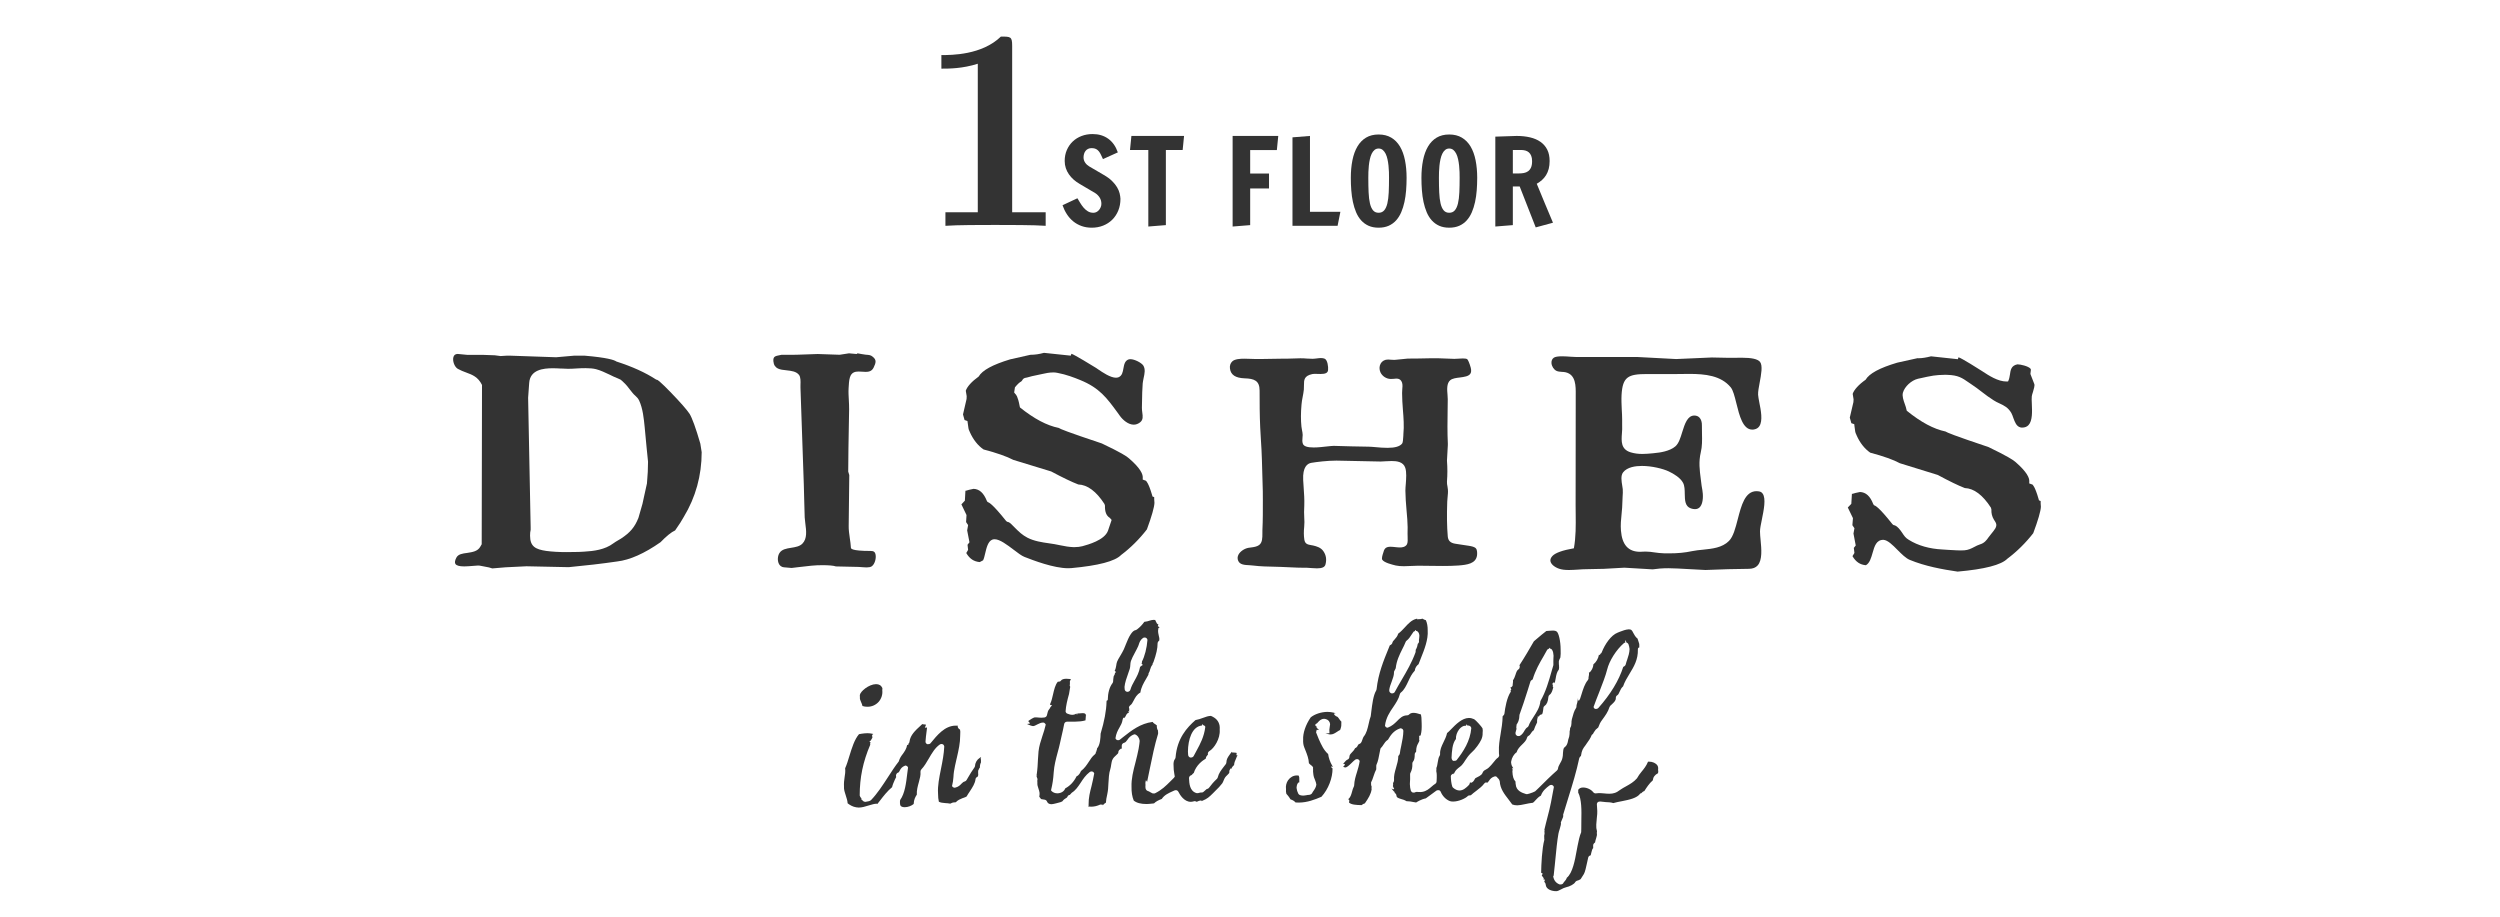
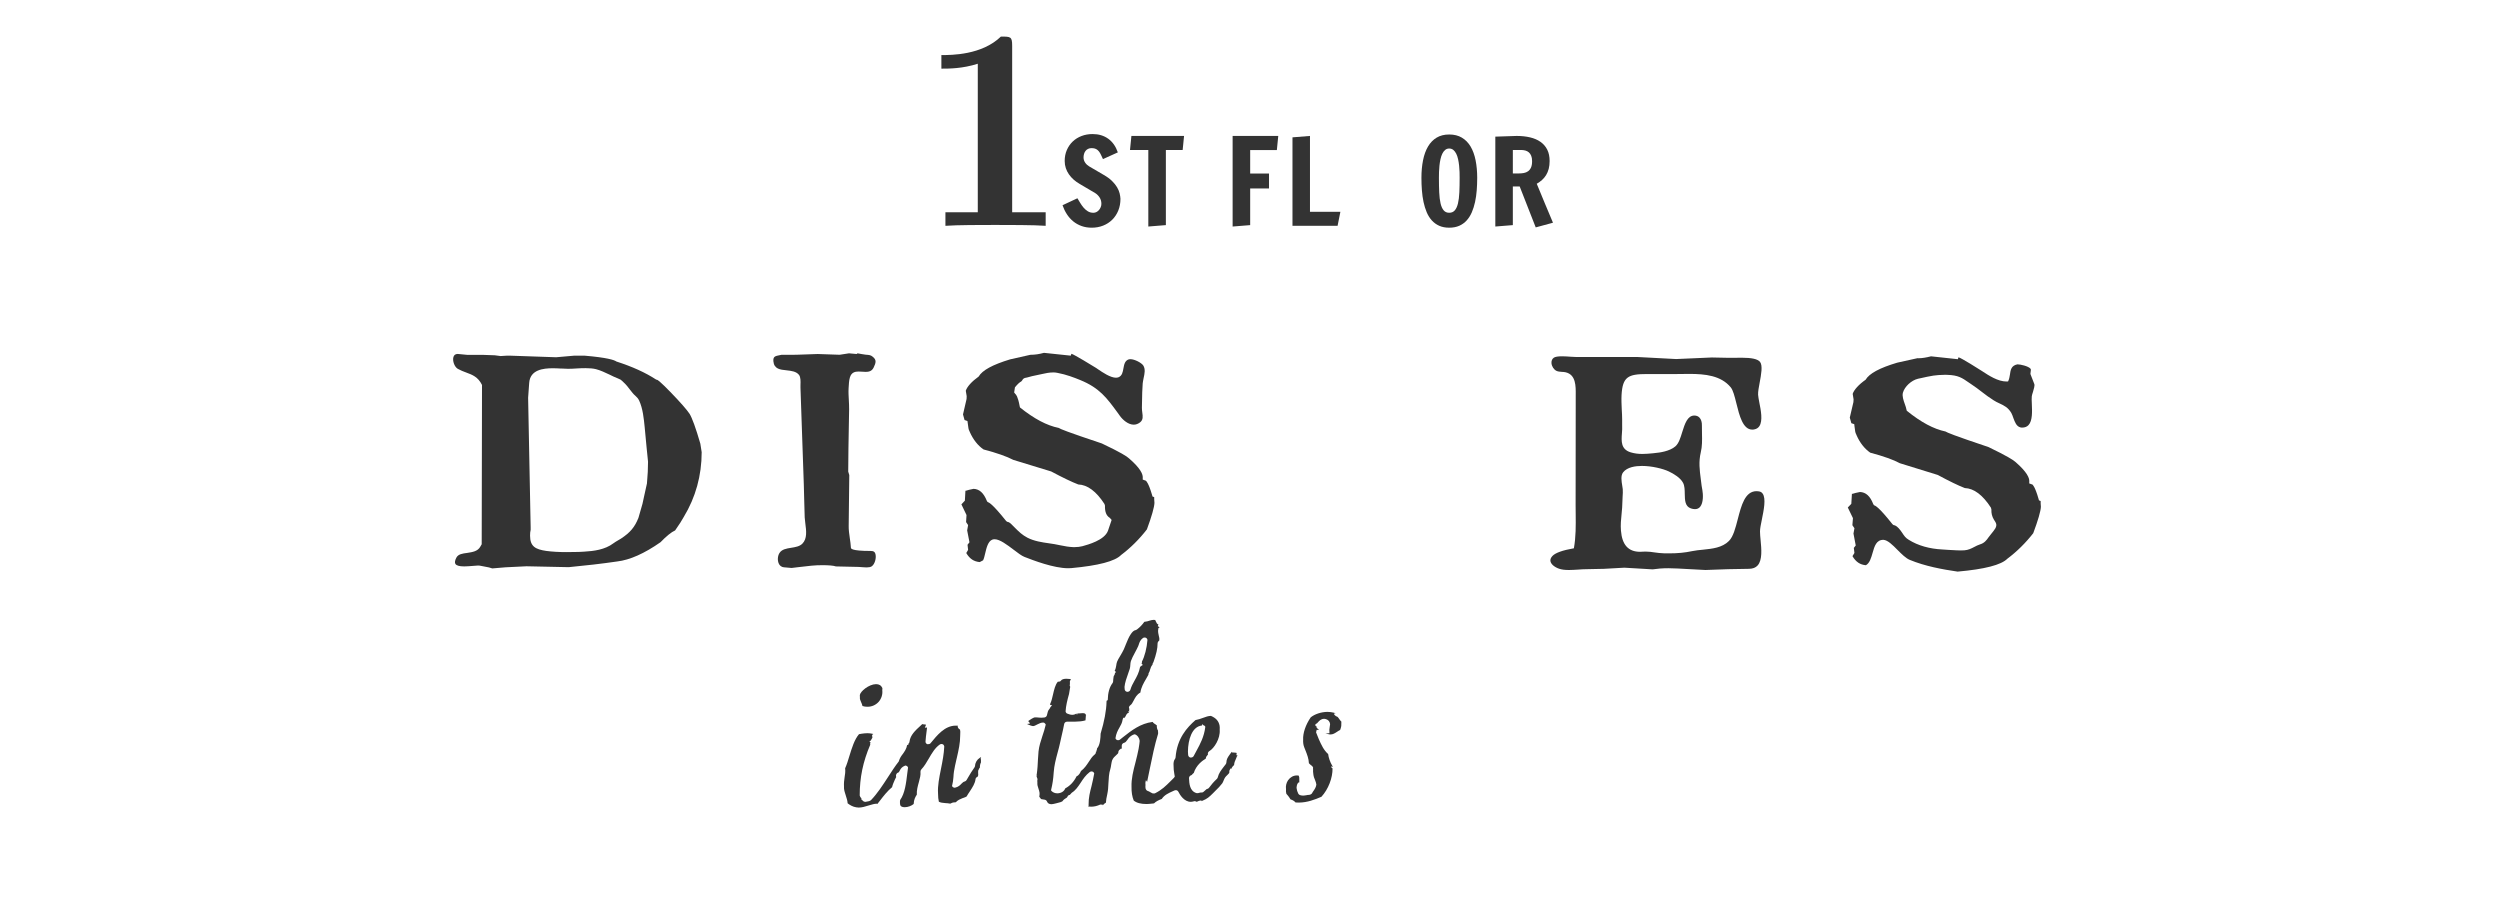
<svg xmlns="http://www.w3.org/2000/svg" version="1.0" x="0px" y="0px" width="300px" height="110px" viewBox="0 0 300 110" overflow="visible" enable-background="new 0 0 300 110" xml:space="preserve">
  <defs>
</defs>
  <path fill-rule="evenodd" clip-rule="evenodd" fill="#333333" d="M130.977,96.802c-0.094,0-0.189,0-0.289-0.013l-0.128-0.014  l0.071-0.061v-0.158c-0.015-0.814,0.173-1.54,0.356-2.24c0.129-0.544,0.237-1.01,0.321-1.512c-0.04-0.1-0.091-0.152-0.145-0.186  c-0.059-0.027-0.115-0.047-0.176-0.047c-0.08,0-0.148,0.025-0.216,0.07c-0.486,0.367-0.81,0.855-1.091,1.291  c-0.329,0.494-0.618,0.918-1.064,1.194l-0.105,0.114l-0.132,0.145c-0.113,0.001-0.222,0.086-0.27,0.193  c-0.051,0.123-0.067,0.131-0.24,0.232c-0.238,0.141-0.335,0.28-0.396,0.359c-0.08,0.059-0.25,0.109-0.716,0.225l-0.321,0.076  c-0.09,0.02-0.171,0.037-0.248,0.037c-0.282,0-0.463-0.108-0.544-0.316c-0.044-0.117-0.146-0.197-0.267-0.225l-0.446-0.076  c-0.152-0.198-0.208-0.254-0.217-0.283l0.033-0.246c0-0.1,0-0.172,0.002-0.217c-0.032-0.203-0.074-0.337-0.125-0.483  c-0.096-0.276-0.162-0.493-0.138-0.75c-0.02-0.141-0.015-0.272,0.015-0.427c-0.051-0.176-0.096-0.256-0.125-0.32l0.095-0.064  l-0.118-0.064l0.052-0.078c0.098-0.677,0.125-1.268,0.152-1.844c0.027-0.428,0.041-0.686,0.066-0.939  c0.066-0.629,0.265-1.241,0.458-1.828c0.157-0.451,0.305-0.928,0.41-1.4c-0.105-0.184-0.202-0.24-0.324-0.24  c-0.237,0.003-0.446,0.107-0.643,0.204c-0.267,0.139-0.417,0.218-0.542,0.222c-0.123,0-0.415-0.096-0.555-0.168l-0.181-0.08  l0.167-0.039l0.147,0.039l-0.03-0.205l-0.136-0.119l0.031-0.066c0.142-0.104,0.588-0.395,0.752-0.411  c0.145,0,0.24,0.006,0.324,0.011l0.204,0.02c0.115,0.004,0.201,0.012,0.277,0.012c0.152-0.008,0.27-0.012,0.375-0.031  c0.146-0.04,0.255-0.143,0.279-0.283c0.062-0.281,0.123-0.575,0.297-0.743c0.042-0.05,0.076-0.091,0.096-0.172l0.221-0.274  l-0.187-0.023l-0.063-0.057l0.039-0.119c0.143-0.279,0.236-0.709,0.322-1.08c0.14-0.607,0.272-1.179,0.577-1.535l0.006,0.001  l0.128-0.015c0.12,0,0.191-0.041,0.247-0.125c0.096-0.138,0.324-0.219,0.64-0.219c0.157,0,0.29,0.01,0.413,0.029l0.137,0.014  l-0.123,0.258l0.005,0.33c-0.007,0.027-0.027,0.149-0.027,0.188l0.062,0.149l-0.142,0.861c-0.211,0.76-0.371,1.397-0.413,2.088  c0.025,0.137,0.101,0.23,0.202,0.264c0.154,0.064,0.379,0.148,0.613,0.148c0.203-0.01,0.366-0.064,0.486-0.166l0.017,0.078  l0.066,0.062l0.063-0.168c0.027,0.021,0.071,0.028,0.116,0.028c0.043,0,0.073-0.004,0.115-0.008  c0.157-0.016,0.257-0.027,0.356-0.027c0.24,0,0.309,0.053,0.343,0.105l0.137,0.209l-0.073-0.094l-0.051,0.646  c-0.407,0.115-0.755,0.146-1.219,0.154l-1.007,0.006c-0.162,0-0.309,0.12-0.335,0.293c-0.088,0.486-0.199,0.957-0.307,1.42  l-0.201,0.901c-0.074,0.358-0.174,0.712-0.27,1.069c-0.22,0.82-0.424,1.598-0.476,2.402c-0.052,0.795-0.135,1.369-0.314,2.11  l-0.01,0.035l0.083,0.106c0.172,0.167,0.419,0.26,0.685,0.26c0.456-0.012,0.812-0.239,0.943-0.596  c0.584-0.312,1.038-0.797,1.357-1.449c0.296-0.114,0.436-0.428,0.526-0.631c0.429-0.324,0.7-0.742,0.94-1.105  c0.203-0.324,0.421-0.652,0.71-0.879c0.113-0.086,0.157-0.209,0.143-0.345l0.081-0.026v-0.158c0.037-0.014,0.061-0.097,0.056-0.197  c0.389-0.436,0.415-1.307,0.43-1.777c0.449-1.494,0.682-2.74,0.709-3.807l0.009-0.137l0.138-0.08  c0.02-0.889,0.203-1.549,0.563-2.025c0.036-0.053,0.066-0.113,0.077-0.175l0.022-0.3c0.029-0.309,0.044-0.418,0.145-0.513  c0.04-0.142,0.057-0.216,0.074-0.269l0.125-0.082L133.76,80.5c0.119-0.232,0.152-0.429,0.186-0.627  c0.019-0.17,0.051-0.33,0.103-0.467c0.072-0.193,0.208-0.419,0.36-0.67c0.191-0.323,0.329-0.56,0.439-0.793  c0.062-0.141,0.12-0.28,0.177-0.426l0.056-0.144c0.204-0.494,0.373-0.919,0.591-1.241c0.187-0.281,0.361-0.48,0.618-0.523  c0.044-0.015,0.098-0.038,0.14-0.068c0.35-0.266,0.645-0.572,0.887-0.92c0.272-0.027,0.463-0.086,0.621-0.139  c0.204-0.057,0.335-0.096,0.483-0.098c0.081,0,0.137,0.002,0.198,0.012c0.074,0.172,0.125,0.275,0.202,0.406  c0.041,0.062,0.112,0.115,0.188,0.13l-0.076,0.2l0.221,0.153l-0.145,0.09c-0.015,0.077-0.03,0.15-0.037,0.271  c-0.012,0.22,0.037,0.438,0.083,0.642c0.039,0.133,0.062,0.234,0.064,0.294c-0.01,0.155-0.005,0.225,0,0.265  c-0.15,0.139-0.21,0.242-0.21,0.365c0.005,0.582-0.157,1.314-0.496,2.246l-0.095,0.17l-0.02,0.139  c-0.152,0.162-0.226,0.387-0.285,0.58c-0.046,0.191-0.085,0.291-0.127,0.342c-0.056,0.076-0.085,0.179-0.076,0.278  c-0.096,0.18-0.191,0.337-0.284,0.505c-0.292,0.498-0.59,1.01-0.682,1.635c-0.426,0.225-0.629,0.623-0.794,0.94  c-0.135,0.257-0.25,0.485-0.412,0.583c-0.084,0.057-0.143,0.139-0.167,0.254c0.011,0.092,0.024,0.146,0.053,0.191  c-0.044,0.152-0.039,0.218,0,0.291h-0.09l-0.072,0.043l0.133,0.111c-0.218,0.025-0.314,0.193-0.399,0.374  c-0.071,0.153-0.103,0.183-0.113,0.188l-0.094,0.101l-0.001-0.095l-0.124,0.108c-0.017,0.035-0.037,0.098-0.051,0.172  c-0.062,0.399-0.218,0.654-0.375,0.932c-0.208,0.359-0.406,0.736-0.483,1.289c0.042,0.127,0.108,0.169,0.155,0.197  c0.058,0.031,0.115,0.04,0.171,0.04c0.076,0,0.147-0.028,0.21-0.068l0.381-0.305c1.027-0.808,2.071-1.63,3.541-1.822  c0.102,0.149,0.222,0.223,0.35,0.298c0.063,0.041,0.112,0.076,0.157,0.12c-0.008,0.155-0.008,0.417,0.149,0.632l-0.022,0.03  l0.024,0.11v0.23c-0.409,1.328-0.723,2.862-0.998,4.217l-0.324,1.572l-0.069-0.145l-0.078-0.055l-0.027,0.13  c-0.029,0.155-0.042,0.234-0.023,0.317c0.016,0.088,0.005,0.159-0.004,0.254c-0.002,0.223,0.015,0.311,0.069,0.398  c0.044,0.09,0.127,0.152,0.226,0.185c0.093,0.017,0.176,0.069,0.269,0.128c0.161,0.087,0.219,0.117,0.275,0.148  c0.096,0.018,0.147,0.02,0.184,0.02l0.123-0.02c0.804-0.396,1.309-0.895,1.841-1.426l0.446-0.443  c0.037-0.037,0.061-0.082,0.093-0.143l-0.061-0.356c-0.051-0.327-0.093-0.612-0.082-0.884c-0.034-0.418,0.015-0.672,0.17-0.879  c0.041-0.061,0.068-0.121,0.068-0.191c0.181-2.272,1.373-3.582,2.388-4.467c0.319-0.057,0.605-0.156,0.897-0.264  c0.335-0.125,0.649-0.24,0.958-0.24c0.588,0.249,0.917,0.598,1.032,1.14c0.03,0.155,0.034,0.32,0.021,0.522  c0.084,1.082-0.681,2.238-1.242,2.562c-0.145,0.086-0.213,0.252-0.167,0.414c-0.11,0.139-0.248,0.248-0.262,0.487  c-0.415,0.253-1.14,0.763-1.449,1.741h-0.022l-0.083,0.072c-0.123,0.154-0.159,0.188-0.206,0.188  c-0.14,0.037-0.244,0.176-0.253,0.338c0.027,0.632,0.068,1.568,0.91,1.804c0.027,0,0.051,0.005,0.076,0.005  c0.13,0,0.169-0.018,0.194-0.031l0.177-0.042c0.012,0,0.021,0,0.035,0c0.215,0,0.264-0.024,0.309-0.056  c0.073-0.059,0.149-0.128,0.23-0.196c0.113-0.11,0.173-0.175,0.287-0.195c0.079-0.024,0.145-0.071,0.188-0.135  c0.263-0.363,0.571-0.718,0.942-1.065c0.056-0.056,0.086-0.116,0.103-0.179c0.118-0.495,0.4-0.854,0.699-1.246l0.257-0.333  c0.049-0.068,0.076-0.138,0.076-0.208c0.01-0.399,0.182-0.636,0.382-0.919l0.26-0.363l0.026,0.082l0.226,0.01  c0.127,0,0.211,0.01,0.292,0.027l0.054,0.076c-0.005,0.062-0.022,0.133-0.039,0.197l0.179,0.111l-0.104,0.023  c-0.031,0.084-0.065,0.18-0.112,0.286c-0.131,0.282-0.219,0.491-0.238,0.778c-0.168,0.145-0.233,0.254-0.289,0.355l-0.062,0.131  l-0.039-0.102c-0.169,0.221-0.196,0.332-0.179,0.428c0.024,0.131-0.053,0.213-0.24,0.391c-0.096,0.088-0.194,0.182-0.258,0.274  c-0.077,0.103-0.123,0.224-0.172,0.338c-0.069,0.168-0.113,0.282-0.179,0.38c-0.243,0.324-0.52,0.605-0.819,0.893l-0.286,0.289  c-0.457,0.455-0.681,0.669-1.288,0.916l-0.125,0.045l0.037-0.088c-0.165,0.008-0.25,0.036-0.331,0.055  c-0.085,0.039-0.169,0.066-0.245,0.108c-0.157-0.069-0.213-0.079-0.262-0.079c-0.228,0.062-0.356,0.083-0.463,0.083  c-0.792,0-1.299-0.837-1.481-1.198c-0.062-0.127-0.177-0.202-0.309-0.202l-0.15,0.028l-0.247,0.112  c-0.438,0.196-0.988,0.439-1.29,0.913c-0.437,0.162-0.721,0.325-0.929,0.533l-0.197,0.023c-0.269,0.027-0.49,0.054-0.693,0.055  c-0.707,0-1.204-0.137-1.543-0.412c-0.193-0.467-0.284-1.021-0.269-1.666c-0.032-0.936,0.199-1.873,0.476-2.922  c0.149-0.594,0.281-1.115,0.377-1.637c0.081-0.461,0.113-0.752,0.127-0.934c-0.066-0.451-0.294-0.656-0.476-0.751  c-0.046-0.022-0.098-0.043-0.162-0.043c-0.48,0.161-0.669,0.425-0.821,0.642c-0.157,0.223-0.246,0.334-0.419,0.379  c-0.169,0.041-0.285,0.2-0.275,0.367l0.005,0.377l-0.078-0.072c-0.069,0.058-0.11,0.109-0.172,0.146  c-0.1,0.077-0.164,0.196-0.164,0.315c0.006,0.109-0.074,0.195-0.257,0.35c-0.152,0.133-0.375,0.324-0.488,0.619  c-0.037,0.108-0.069,0.258-0.11,0.504c-0.029,0.213-0.061,0.412-0.118,0.588c-0.151,0.439-0.186,1.107-0.218,1.689  c0,0-0.03,0.529-0.04,0.672c-0.02,0.228-0.065,0.442-0.105,0.655c-0.078,0.36-0.142,0.646-0.154,0.968  c-0.127,0.079-0.213,0.138-0.289,0.227l-0.091,0.098l-0.015-0.09l-0.284-0.004C131.646,96.719,131.332,96.795,130.977,96.802z   M144.229,87.063c-1.201,0.123-1.665,1.708-1.677,3.125c0,0.163,0.009,0.287,0.026,0.405c0.01,0.158,0.133,0.292,0.285,0.316  c0.194,0,0.316-0.067,0.38-0.189c0.096-0.172,0.357-0.666,0.357-0.666c0.417-0.768,0.893-1.643,1.035-2.814l0.004-0.027  l-0.071-0.104c-0.081-0.072-0.168-0.104-0.26-0.104l0.059-0.076l-0.12-0.005L144.229,87.063z M137.352,76.502  c-0.077,0-0.145,0.021-0.206,0.064c-0.316,0.227-0.419,0.54-0.488,0.766l-0.076,0.21c-0.11,0.247-0.257,0.521-0.395,0.781  c-0.208,0.39-0.378,0.71-0.476,0.998c-0.051,0.146-0.064,0.308-0.073,0.47c-0.009,0.165-0.027,0.342-0.064,0.461  c-0.032,0.109-0.074,0.23-0.12,0.348c-0.274,0.771-0.463,1.315-0.513,1.827c0.002,0.167,0.005,0.243,0.022,0.312  c0.029,0.165,0.166,0.277,0.331,0.282c0.171-0.005,0.311-0.113,0.353-0.258c0.115-0.398,0.3-0.734,0.483-1.061  c0.294-0.521,0.562-1.014,0.679-1.67l0.146-0.123l0.186-0.116l-0.153-0.158c0.075-0.166,0.053-0.214,0.042-0.244  c0.326-0.599,0.595-1.644,0.664-2.61c-0.044-0.156-0.115-0.215-0.174-0.243c-0.049-0.022-0.104-0.036-0.162-0.036H137.352  L137.352,76.502z" />
  <path fill-rule="evenodd" clip-rule="evenodd" fill="#333333" d="M155.865,96.309c-0.13,0-0.268-0.004-0.399-0.012  c-0.138-0.166-0.331-0.285-0.605-0.375c-0.108-0.201-0.247-0.365-0.37-0.519l-0.127-0.14c-0.043-0.166-0.066-0.348-0.043-0.561  c-0.053-0.402,0.043-0.77,0.251-1.076c0.25-0.355,0.637-0.572,1.032-0.572c0.078,0,0.159,0,0.242,0.02  c0.071,0.156,0.071,0.252,0.071,0.389v0.426c-0.008,0-0.02,0-0.03,0c-0.092,0-0.158,0.074-0.213,0.209  c-0.051,0.127-0.078,0.268-0.088,0.443c0.029,0.261,0.102,0.498,0.206,0.69c0.034,0.073,0.104,0.132,0.182,0.172  c0.117,0.04,0.247,0.069,0.405,0.069c0.117,0,0.239-0.029,0.367-0.043c0.115-0.026,0.21-0.043,0.315-0.043  c0.126,0,0.337-0.082,0.397-0.215c0.043-0.091,0.101-0.186,0.172-0.277c0.135-0.191,0.289-0.426,0.334-0.738  c-0.021-0.178-0.076-0.355-0.17-0.584c-0.093-0.226-0.164-0.395-0.176-0.543l-0.029-0.23c-0.018-0.156-0.037-0.326-0.018-0.445  c-0.013-0.104-0.013-0.191,0-0.258c-0.051-0.101-0.094-0.154-0.138-0.188c-0.147-0.109-0.272-0.211-0.364-0.32  c-0.021-0.543-0.219-1.051-0.41-1.533l-0.164-0.418c-0.096-0.254-0.133-0.545-0.117-0.865c-0.043-0.787,0.291-1.789,0.908-2.688  c0.465-0.388,1.256-0.647,1.982-0.659c0.281,0,0.531,0.031,0.762,0.091l0.248,0.07l-0.219,0.056  c0.047,0.115,0.096,0.158,0.138,0.199c0.068,0.059,0.144,0.127,0.223,0.145c0.101,0.025,0.161,0.115,0.274,0.273  c0.071,0.112,0.155,0.229,0.27,0.336l-0.012,0.527c-0.033,0.178-0.072,0.324-0.137,0.475c-0.141,0.064-0.283,0.162-0.365,0.217  c-0.266,0.172-0.481,0.317-0.77,0.322l-0.148-0.011l-0.479-0.108l0.484-0.031l-0.005-0.215c-0.026-0.088-0.012-0.266,0.029-0.499  c0.029-0.158,0.047-0.265,0.053-0.372c-0.037-0.308-0.201-0.504-0.48-0.598c-0.09-0.031-0.172-0.043-0.25-0.043  c-0.363,0.004-0.574,0.246-0.715,0.398c-0.1,0.122-0.137,0.158-0.172,0.167c-0.095,0.031-0.152,0.119-0.186,0.183l0.119,0.152  l0.148,0.098l-0.131,0.019l0.34,0.331l-0.286-0.033l-0.071,0.312c0.131,0.355,0.229,0.582,0.324,0.809  c0.316,0.701,0.596,1.329,1.125,1.791c0.045,0.426,0.24,0.977,0.477,1.377l0.123,0.193l-0.152-0.092h-0.02l-0.086,0.075l0.184,0.173  c0.013,1.129-0.498,2.492-1.332,3.4c-0.809,0.35-1.698,0.686-2.677,0.697H155.865z" />
-   <path fill-rule="evenodd" clip-rule="evenodd" fill="#333333" d="M186.742,106.941c-0.447,0-1.213-0.165-1.258-0.792  c-0.016-0.139-0.076-0.247-0.177-0.325l0.095-0.262l-0.193-0.033l-0.002-0.005l0.051-0.111c-0.053-0.124-0.148-0.229-0.246-0.331  l0.111-0.256l-0.184-0.094c0.01-0.945,0.096-2.899,0.382-3.955l-0.014-0.193l0.003-0.14c-0.027-0.075-0.008-0.163,0.02-0.3  c0.012-0.037,0.021-0.127,0.021-0.158l-0.021-0.184c0.031-0.119,0.031-0.184-0.004-0.238l0.182-0.754l0.18-0.702  c0.169-0.644,0.336-1.313,0.429-1.812l0.351-1.869c-0.054-0.119-0.101-0.159-0.143-0.182c-0.044-0.035-0.102-0.057-0.168-0.057  c-0.092,0-0.167,0.029-0.227,0.072c-0.367,0.279-0.816,0.623-1.02,1.213c-0.265,0.135-0.463,0.354-0.635,0.541  c-0.121,0.135-0.209,0.236-0.318,0.316c-0.324,0.033-0.636,0.102-0.938,0.165c-0.385,0.081-0.672,0.14-0.944,0.146  c-0.226,0-0.411-0.031-0.604-0.105c-0.135-0.197-0.287-0.399-0.449-0.602c-0.492-0.635-1.008-1.289-1.051-2.175  c-0.074-0.274-0.199-0.36-0.266-0.411c-0.055-0.119-0.162-0.191-0.303-0.191c-0.42,0.105-0.59,0.344-0.711,0.523  c-0.121,0.16-0.154,0.207-0.183,0.22l-0.138,0.067l0.039-0.113l-0.203,0.078c-0.032,0.027-0.074,0.057-0.108,0.104  c-0.229,0.32-0.565,0.57-0.909,0.838c-0.302,0.226-0.5,0.385-0.689,0.557c-0.228,0.012-0.318,0.043-0.369,0.1  c-0.25,0.262-1.055,0.65-1.736,0.656c-0.182,0-0.299-0.01-0.407-0.053c-0.464-0.174-0.88-0.593-1.093-1.096  c-0.037-0.105-0.123-0.188-0.229-0.216c-0.022,0-0.037,0-0.051,0c-0.146,0-0.203,0.022-0.256,0.059l-0.496,0.366  c-0.281,0.195-0.526,0.373-0.764,0.557c-0.59,0.117-1.104,0.459-1.163,0.497l-0.297-0.05c-0.271-0.057-0.542-0.107-0.864-0.107  c-0.214-0.145-0.496-0.223-0.631-0.256c-0.447-0.141-0.559-0.203-0.573-0.426c-0.011-0.139-0.097-0.26-0.224-0.311l0.02-0.098  l-0.029-0.029c-0.098-0.058-0.133-0.117-0.188-0.188l-0.177-0.214l0.232,0.1l0.096-0.06l-0.034-0.079l-0.142-0.068l0.124,0.035  l-0.107-0.211c0.036-0.086,0.047-0.227,0.022-0.366l0.098-0.201c0.02-0.034,0.02-0.096,0.02-0.155  c-0.032-0.516,0.079-0.938,0.238-1.476c0.137-0.468,0.274-0.937,0.274-1.411c0.135-0.154,0.175-0.232,0.185-0.32  c0.031-0.275,0.095-0.58,0.166-0.898c0.121-0.594,0.252-1.205,0.257-1.8c-0.009-0.116-0.067-0.208-0.147-0.253  c-0.061-0.039-0.134-0.062-0.21-0.062c-0.847,0.272-1.214,0.909-1.487,1.368c-0.269,0.166-0.418,0.395-0.546,0.598  c-0.114,0.168-0.179,0.284-0.265,0.353c-0.061,0.048-0.107,0.124-0.114,0.21l-0.06,0.305c-0.113,0.612-0.215,1.159-0.383,1.501  c-0.029,0.062-0.041,0.13-0.039,0.177c0.01,0.09,0.006,0.13-0.002,0.174c-0.005,0.095-0.008,0.15,0,0.24  c-0.125,0.229-0.214,0.496-0.295,0.732c-0.137,0.408-0.217,0.646-0.328,0.834c-0.006,0.195-0.006,0.36,0.068,0.504  c-0.029,0.215-0.017,0.262,0.003,0.311c-0.089,0.609-0.383,1.069-0.813,1.698c-0.131,0.04-0.273,0.108-0.4,0.216  c-0.662-0.016-1.227-0.047-1.506-0.312l0.043-0.25l-0.133-0.164c0.264-0.18,0.369-0.564,0.451-0.869  c0.068-0.256,0.127-0.454,0.207-0.602c0.028-0.044,0.042-0.098,0.051-0.158c0.023-0.607,0.178-1.096,0.34-1.611  c0.118-0.385,0.255-0.834,0.324-1.322c-0.039-0.107-0.099-0.16-0.15-0.191c-0.043-0.027-0.095-0.039-0.162-0.039  c-0.085,0-0.158,0.018-0.223,0.062c-0.146,0.11-0.302,0.255-0.459,0.417c-0.303,0.291-0.548,0.518-0.738,0.518l-0.119-0.027  l-0.135-0.059l0.172-0.172l0.051-0.076l-0.054-0.068l-0.169-0.033c0.268-0.304,0.355-0.438,0.527-0.508  c0.137-0.053,0.223-0.184,0.223-0.33c0.011-0.214,0.098-0.322,0.293-0.523c0.119-0.121,0.279-0.283,0.387-0.512  c0.219-0.069,0.326-0.304,0.357-0.399l0.094-0.086c0.041-0.013,0.184-0.076,0.24-0.136c0.082-0.102,0.127-0.229,0.172-0.365  c0.078-0.227,0.123-0.342,0.169-0.402c0.341-0.4,0.466-0.957,0.593-1.508c0.091-0.422,0.157-0.691,0.256-0.946l0.07-0.575  c0.111-0.879,0.232-1.93,0.586-2.512l0.044-0.139c0.207-1.908,0.826-3.405,1.478-4.998l0.109-0.275  c0.184-0.086,0.282-0.183,0.312-0.32c0.028-0.139,0.125-0.243,0.259-0.385c0.172-0.191,0.355-0.395,0.436-0.699  c0.304-0.219,0.576-0.52,0.799-0.757c0.398-0.438,0.818-0.891,1.371-1.02l0.121-0.027l-0.038,0.079c0,0,0.339-0.02,0.343-0.02  c0.076,0,0.189-0.015,0.312-0.06c0.13,0.079,0.262,0.151,0.415,0.19c0.144,0.32,0.228,0.736,0.218,1.227  c0.077,1.096-0.413,2.322-0.808,3.305c0,0.01-0.228,0.568-0.289,0.746c-0.193,0.149-0.412,0.383-0.455,0.779  c-0.349,0.357-0.574,0.832-0.766,1.25c-0.264,0.556-0.5,1.062-0.893,1.364c-0.063,0.04-0.105,0.114-0.129,0.198  c-0.15,0.598-0.469,1.059-0.801,1.559c-0.395,0.57-0.877,1.279-0.984,2.232c0.036,0.094,0.078,0.145,0.135,0.185  c0.061,0.036,0.127,0.051,0.191,0.051c0.534-0.212,0.818-0.497,1.09-0.761c0.376-0.386,0.702-0.717,1.241-0.721l0,0  c0.101,0,0.19-0.041,0.253-0.113c0.105-0.117,0.273-0.179,0.492-0.188c0.25,0,0.535,0.066,0.914,0.195l0.058,0.383  c0.019,0.297,0.028,0.515,0.028,0.723c0.014,0.53,0,0.92-0.107,1.332l-0.031,0.135l-0.06-0.089l-0.13,0.204  c0.066,0.088,0.066,0.139,0.008,0.258c0.066,0.164,0.073,0.197-0.081,0.484c-0.091,0.172-0.14,0.268-0.173,0.367  c-0.062,0.182-0.074,0.343-0.082,0.482c-0.003,0.074-0.008,0.175-0.012,0.207c-0.113,0.096-0.166,0.189-0.166,0.316  c0.004,0.398-0.062,0.691-0.188,0.836c-0.069,0.073-0.098,0.16-0.098,0.26c0.021,0.422-0.045,0.768-0.23,1.117  c-0.025,0.053-0.045,0.111-0.039,0.182l0.002,0.241c0.012,0.243-0.002,0.454-0.018,0.653l-0.012,0.258  c0.01,0.344,0.049,0.555,0.115,0.791c0.037,0.105,0.109,0.18,0.215,0.226c0.071,0.01,0.113,0.01,0.152,0.01  c0.066,0,0.107-0.01,0.152-0.037c0.055-0.019,0.103-0.048,0.203-0.048l0.193,0.014c0.082,0.006,0.17,0.006,0.256,0.006  c0.066,0,0.135-0.006,0.201-0.02c0.502-0.082,0.832-0.379,1.127-0.633c0.145-0.124,0.268-0.236,0.412-0.32  c0.117-0.065,0.186-0.195,0.182-0.33c-0.002-0.125,0.004-0.262,0.018-0.4l0.002-0.312c0-0.141-0.016-0.317-0.059-0.506l0.016-0.164  l-0.004-0.209c0.078-0.143,0.12-0.396,0.165-0.684c0.052-0.299,0.101-0.586,0.206-0.736c0.051-0.07,0.078-0.154,0.078-0.24  c-0.032-0.518,0.174-0.939,0.393-1.395c0.174-0.357,0.353-0.715,0.443-1.128c0.146-0.112,0.316-0.286,0.456-0.432  c0.61-0.625,1.339-1.366,2.155-1.382c0.219,0,0.416,0.05,0.64,0.15c0.179,0.094,0.91,0.9,1.003,1.093  c0.034,0.175,0.045,0.354,0.013,0.546c0.032,0.605-0.269,1.069-0.63,1.576c-0.274,0.381-0.457,0.556-0.635,0.722l-0.213,0.208  c-0.259,0.27-0.416,0.509-0.568,0.736c-0.164,0.261-0.289,0.451-0.431,0.607c-0.081,0.094-0.165,0.16-0.245,0.22  c-0.281,0.216-0.508,0.388-0.652,0.692l-0.117,0.254l0.039-0.146c-0.243,0.072-0.349,0.197-0.365,0.318  c0.007,0.469,0.066,0.902,0.168,1.227c0.015,0.062,0.053,0.121,0.102,0.164c0.262,0.227,0.518,0.337,0.781,0.337  c0.438-0.007,0.753-0.308,1.006-0.542c0.12-0.092,0.191-0.199,0.219-0.332l0.028-0.129c0.077,0.082,0.077,0.082,0.089,0.082  c0.081,0,0.186-0.049,0.281-0.147c0.086-0.083,0.137-0.177,0.175-0.253l0.091-0.15c0.031-0.018,0.115-0.061,0.201-0.107  c0.216-0.106,0.389-0.195,0.531-0.328c0.104-0.105,0.148-0.225,0.182-0.312c0.1-0.166,0.213-0.215,0.312-0.27  c0.171-0.094,0.286-0.158,0.388-0.26c0.215-0.199,0.393-0.412,0.564-0.625c0.189-0.242,0.36-0.448,0.533-0.562  c0.102-0.074,0.133-0.18,0.152-0.252c-0.029-0.186-0.029-0.363-0.029-0.539c-0.027-0.637,0.068-1.254,0.201-2.055  c0.113-0.666,0.23-1.383,0.244-2.123c0.123-0.109,0.197-0.203,0.215-0.322c0.078-0.676,0.289-1.924,0.754-2.614l0.016-0.026  l-0.037-0.139l0.078-0.095l0.016-0.032l-0.062-0.121l-0.057-0.137l0.084,0.021l0.12-0.104c0.071-0.071,0.099-0.173,0.083-0.272  l0.016-0.132c0.018-0.116,0.035-0.226,0.014-0.349c0.141-0.189,0.225-0.43,0.297-0.642c0.084-0.272,0.172-0.551,0.347-0.655  c0.056-0.034,0.101-0.086,0.134-0.152L182.375,80c-0.01-0.057-0.015-0.113-0.042-0.17c0.638-0.98,1.204-1.955,1.733-2.874  l0.346-0.294c0.375-0.32,0.752-0.638,1.145-0.941l0.347-0.027c0.142-0.008,0.279-0.02,0.404-0.026c0.263,0,0.402,0.038,0.515,0.136  c0.211,0.17,0.451,1.096,0.453,2.154c0.018,0.334,0.006,0.658-0.029,0.936l-0.065,0.137c-0.052,0.105-0.108,0.219-0.122,0.338  l0.006,0.348c0.025,0.188,0.027,0.229,0.018,0.262l0.008,0.152l-0.031,0.211c-0.129,0.188-0.214,0.328-0.258,0.504  c-0.059,0.187-0.088,0.368-0.118,0.549c-0.021,0.166-0.059,0.33-0.086,0.428l-0.062,0.176l-0.053-0.141  c-0.16,0.107-0.188,0.16-0.205,0.221l0.07,0.137l-0.016,0.123l-0.012,0.039l0.073,0.078l-0.034,0.141  c-0.076,0.287-0.177,0.625-0.412,0.781c-0.084,0.062-0.138,0.166-0.142,0.263c-0.042,0.534-0.185,0.881-0.442,1.05  c-0.086,0.059-0.149,0.157-0.156,0.268c-0.055,0.549-0.122,0.707-0.165,0.752c-0.136,0.027-0.25,0.072-0.313,0.16  c-0.035,0.057-0.057,0.105-0.071,0.153l-0.057-0.069l-0.067-0.009l-0.006,0.157c-0.036,0.098-0.068,0.195-0.078,0.329v0.265  c-0.174,0.365-0.311,0.633-0.395,0.924c-0.182,0.115-0.305,0.309-0.348,0.385c-0.097,0.145-0.17,0.238-0.256,0.283  c-0.104,0.039-0.186,0.137-0.209,0.244c-0.078,0.314-0.338,0.566-0.57,0.793c-0.307,0.3-0.568,0.566-0.682,0.953  c-0.314,0.209-0.574,0.64-0.65,1.094l-0.009,0.144c0.041,0.294,0.106,0.429,0.171,0.525l0.104,0.158l-0.146-0.046l0.055,0.223  l-0.029,0.199c0.025,0.586,0.136,0.971,0.373,1.213c0,0.188,0.008,0.255,0.026,0.328c0.05,0.795,0.788,1.028,1.187,1.154  c0.023,0.013,0.088,0.03,0.178,0.03l0.27-0.066c0.326-0.106,0.518-0.177,0.696-0.274l0.438-0.417c0.73-0.729,1.445-1.442,2.18-2.085  c0.074-0.066,0.113-0.148,0.125-0.229c0.022-0.209,0.123-0.391,0.232-0.59c0.119-0.198,0.239-0.416,0.3-0.686  c0.042-0.162,0.062-0.345,0.066-0.606c0.021-0.257,0.037-0.452,0.118-0.601c0.182-0.16,0.264-0.234,0.318-0.334  c0.117-0.225,0.166-0.443,0.199-0.668c0.098-0.244,0.139-0.436,0.152-0.638l0.009-0.181v-0.139c0.042-0.164,0.063-0.285,0.06-0.415  c0.146-0.227,0.148-0.391,0.162-0.583c0-0.141,0-0.293,0.053-0.5c0.143-0.531,0.26-0.981,0.488-1.311  c0.043-0.057,0.068-0.143,0.061-0.23c-0.004-0.094,0.018-0.162,0.045-0.258c0.031-0.108,0.062-0.197,0.076-0.307l0.061-0.426  l0.01,0.26l0.002,0.016l0.107,0.055l0.133-0.24l0.141-0.438c0.226-0.734,0.422-1.361,0.792-1.797  c0.032-0.048,0.085-0.139,0.081-0.259c-0.01-0.06,0-0.12,0.018-0.177c0.027-0.133,0.051-0.252,0.039-0.383l-0.012-0.143l0.08,0.061  c0.216-0.246,0.427-0.521,0.453-0.982c0.35-0.285,0.582-0.685,0.675-1.177l0.078,0.046h0.052l0.018-0.139c0,0,0,0,0.004,0  c0.047,0,0.131-0.056,0.18-0.184c0.375-0.957,1.113-2.055,1.912-2.357l0.24-0.098c0.331-0.127,0.74-0.283,1.082-0.297  c0.075,0,0.135,0.014,0.184,0.016c0.164,0.041,0.237,0.154,0.367,0.416c0.12,0.227,0.26,0.494,0.513,0.684l0.037,0.121  c0.179,0.479,0.169,0.572,0.169,0.6l0.002,0.337c-0.132,0.02-0.171,0.093-0.171,0.244c0.032,1.226-0.491,2.075-0.99,2.894  c-0.3,0.496-0.604,0.99-0.785,1.531c-0.204,0.167-0.312,0.409-0.409,0.625c-0.089,0.199-0.162,0.365-0.277,0.436  c-0.117,0.061-0.188,0.189-0.186,0.328c0.014,0.294-0.16,0.469-0.467,0.76l-0.195,0.181c-0.037,0.043-0.071,0.101-0.092,0.144  c-0.184,0.602-0.529,1.061-0.857,1.51c-0.27,0.362-0.346,0.537-0.5,0.951c-0.113,0.084-0.211,0.168-0.303,0.262  c-0.176,0.238-0.276,0.386-0.353,0.554h-0.042l-0.078,0.075c-0.157,0.41-0.385,0.727-0.608,1.03l-0.134,0.199  c-0.328,0.433-0.447,0.585-0.553,1.286c-0.127,0.109-0.182,0.189-0.208,0.291c-0.339,1.594-0.78,3.044-1.324,4.785  c-0.214,0.691-0.411,1.33-0.608,1.986c0.01,0.076,0.023,0.137-0.002,0.27l-0.123,0.293c-0.12,0.271-0.145,0.324-0.152,0.365  c0.061,0.127-0.031,0.449-0.129,0.77c-0.076,0.239-0.133,0.432-0.16,0.584c-0.146,0.807-0.267,2.025-0.369,3.098l-0.066,0.663  c-0.044,0.459-0.088,0.893-0.133,1.251l-0.059,0.102c0.09,0.527,0.375,0.827,0.791,0.975c0.011,0,0.02,0,0.033,0  c0.239,0,0.353-0.068,0.406-0.196c0.025-0.054,0.086-0.121,0.107-0.142c0.111-0.126,0.236-0.26,0.297-0.47  c0.697-0.548,0.984-2.15,1.175-3.214l0.122-0.639c0.111-0.555,0.226-1.129,0.428-1.611l0.012-0.426  c-0.007-0.295-0.005-0.629,0.008-1.005c0.024-1.167,0.046-2.501-0.383-3.337c0.032-0.203,0.01-0.261-0.008-0.303  c0.15-0.218,0.346-0.291,0.596-0.295c0.461,0,0.969,0.234,1.225,0.568c0.068,0.088,0.176,0.139,0.283,0.139  c0.175-0.023,0.285-0.035,0.395-0.035c0.219,0,0.383,0.02,0.545,0.031c0.289,0.031,0.5,0.045,0.708,0.045  c0.253-0.003,0.44-0.027,0.616-0.088c0.23-0.06,0.432-0.196,0.677-0.375c0.147-0.102,0.251-0.162,0.355-0.227l0.328-0.183  c0.546-0.304,0.956-0.542,1.337-0.976c0.176-0.316,0.34-0.534,0.526-0.762c0.3-0.363,0.611-0.747,0.803-1.24c0.034,0,0.07,0,0.112,0  c0.446,0,0.821,0.181,1.006,0.447c0.088,0.137,0.119,0.306,0.086,0.514c0.033,0.168,0.033,0.293-0.006,0.424  c-0.383,0.196-0.591,0.48-0.627,0.859c-0.432,0.371-0.756,0.879-1.014,1.284c-0.111,0.037-0.182,0.071-0.255,0.149l-0.1,0.103  l-0.131,0.042c-0.387,0.555-1.304,0.74-2.196,0.92c-0.395,0.075-0.738,0.141-1.045,0.23c-0.276-0.09-0.551-0.107-0.918-0.119  l-0.137-0.016c-0.164-0.013-0.338-0.027-0.523-0.055c-0.175,0.006-0.246,0.042-0.299,0.096c-0.047,0.052-0.084,0.115-0.094,0.21  c0.024,0.273,0.041,0.55,0.049,0.825c0.015,0.212-0.014,0.494-0.049,0.796c-0.057,0.542-0.123,1.162-0.016,1.485  c0.04,0.11,0.04,0.226,0.008,0.364c0.043,0.209,0.005,0.384-0.076,0.626c-0.063,0.193-0.107,0.344-0.13,0.51  c-0.159,0.115-0.23,0.219-0.232,0.363l0.007,0.314c-0.096,0.082-0.174,0.28-0.223,0.54c-0.051,0.251-0.074,0.304-0.088,0.335  c-0.146,0.025-0.248,0.12-0.285,0.25c-0.027,0.104-0.059,0.265-0.101,0.449l-0.029,0.135c-0.112,0.525-0.251,1.171-0.392,1.402  c-0.131,0.185-0.261,0.39-0.391,0.617l-0.221,0.121c-0.145,0.029-0.353,0.104-0.424,0.23c-0.115,0.248-0.682,0.539-1.076,0.615  c-0.23,0.059-0.432,0.147-0.645,0.27c-0.217,0.111-0.391,0.205-0.523,0.205H186.742z M175.824,87.086  c-0.24,0-0.506,0.17-0.719,0.428c-0.265,0.342-0.416,0.785-0.393,1.166c-0.449,0.567-0.486,1.479-0.527,2.271  c0.032,0.242,0.133,0.328,0.216,0.354c0.021,0.002,0.047,0.002,0.063,0.002c0.204,0,0.279-0.033,0.338-0.102  c0.795-1.016,1.627-2.264,1.754-3.84c-0.039-0.137-0.113-0.229-0.209-0.266c-0.127-0.036-0.242-0.061-0.357-0.061l0.059-0.074h-0.12  l-0.012,0.131C175.887,87.092,175.854,87.086,175.824,87.086z M185.82,77.875c-0.062,0-0.143,0.058-0.18,0.139  c-0.103,0.193-0.409,0.732-0.409,0.732c-0.469,0.797-0.991,1.703-1.31,2.784c-0.169,0.09-0.245,0.165-0.277,0.277l-0.342,1.097  c-0.314,0.973-0.621,1.951-0.965,2.875c-0.012,0.644-0.186,0.941-0.348,1.172c-0.015,0.17-0.015,0.248-0.035,0.319  c0.045,0.175,0.035,0.224-0.021,0.378c-0.024,0.074-0.051,0.168-0.073,0.273l0.009,0.154c0.021,0.096,0.102,0.186,0.199,0.234  c0.086,0.021,0.14,0.021,0.176,0.021l0.143-0.025c0.3-0.172,0.462-0.462,0.557-0.637c0.104-0.16,0.193-0.301,0.312-0.371  c0.075-0.035,0.146-0.112,0.174-0.189c0.131-0.371,0.35-0.711,0.598-1.084c0.365-0.563,0.753-1.141,0.822-1.895  c0.646-1.109,1-2.377,1.348-3.596l0.209-0.724c-0.01-0.361,0-0.604,0.007-0.845l0.013-0.273c-0.018-0.255-0.047-0.513-0.184-0.719  c-0.074-0.094-0.184-0.152-0.295-0.152l0.034-0.074l-0.118,0.013l0.004,0.126C185.85,77.877,185.837,77.875,185.82,77.875z   M194.975,77.123c-0.029,0-0.07,0.029-0.113,0.06c-0.914,0.787-1.752,2.122-2.005,3.168c-0.177,0.718-0.563,1.712-0.937,2.671  c-0.279,0.703-0.51,1.289-0.696,1.823c0.044,0.122,0.083,0.159,0.128,0.189c0.059,0.033,0.109,0.042,0.169,0.042  c0.114,0,0.208-0.042,0.28-0.117c1.468-1.653,2.473-3.311,2.988-4.932c0.149-0.059,0.287-0.188,0.301-0.312  c0.045-0.195,0.113-0.389,0.18-0.576c0.13-0.385,0.267-0.802,0.277-1.252c-0.021-0.208-0.064-0.385-0.12-0.545  c-0.04-0.122-0.136-0.201-0.249-0.232l-0.037-0.107l-0.115-0.209l-0.001,0.372C195.02,77.137,195.002,77.123,194.975,77.123z   M169.754,75.738c-0.058,0-0.116,0.047-0.158,0.113l-0.182,0.267c-0.179,0.282-0.359,0.565-0.615,0.755  c-0.059,0.041-0.098,0.09-0.122,0.16c-0.12,0.299-0.263,0.596-0.411,0.877c-0.332,0.672-0.678,1.363-0.78,2.279  c-0.045,0.068-0.071,0.144-0.089,0.184c-0.088,0.127-0.133,0.24-0.119,0.361c0.004,0.291-0.139,0.688-0.28,1.073  c-0.125,0.319-0.25,0.659-0.29,0.999c0.006,0.098,0.011,0.117,0.016,0.155c0.042,0.135,0.164,0.237,0.304,0.249  c0.209,0,0.312-0.104,0.354-0.189c0.267-0.497,0.544-0.979,0.821-1.445c0.601-1.025,1.216-2.079,1.654-3.277  c0.042-0.163,0.035-0.235,0.018-0.295c0.182-0.314,0.23-0.555,0.258-0.743c0.117-0.096,0.171-0.228,0.142-0.353  c-0.005-0.035-0.007-0.111,0.029-0.355c0.013-0.146,0.021-0.215,0.022-0.279c-0.017-0.215-0.083-0.373-0.185-0.471  c-0.063-0.068-0.151-0.109-0.252-0.109l0.024-0.084l-0.117,0.016l0.012,0.135C169.792,75.742,169.77,75.738,169.754,75.738z" />
  <path fill-rule="evenodd" clip-rule="evenodd" fill="#333333" d="M103.009,96.904c-0.088,0-0.167-0.012-0.253-0.025  c-0.431-0.061-0.785-0.286-1.04-0.482c-0.019-0.309-0.12-0.624-0.213-0.906c-0.105-0.334-0.201-0.615-0.223-0.894  c-0.003-0.068-0.003-0.118,0-0.179c-0.027-0.455,0.021-0.791,0.063-1.084c0.062-0.375,0.12-0.762,0.074-1.143  c0.196-0.432,0.343-0.918,0.5-1.439c0.322-1.039,0.613-2.004,1.162-2.65l0.317-0.057c0.215-0.029,0.46-0.061,0.684-0.061  c0.219,0,0.399,0.023,0.574,0.062l0.149,0.033l-0.098,0.061c-0.015,0.06-0.042,0.112-0.071,0.166  c0.095,0.147,0.078,0.188-0.052,0.395c-0.047,0.08-0.076,0.126-0.104,0.184l-0.149,0.047l0.14,0.186  c-0.079,0.106-0.066,0.183-0.035,0.238c-0.88,2.059-1.27,3.951-1.27,6.105c0.071,0.211,0.162,0.295,0.22,0.352l-0.054,0.09  L103.468,96c0.014,0.043,0.058,0.1,0.11,0.135c0.086,0.053,0.181,0.089,0.27,0.089c0.373-0.062,0.549-0.086,0.689-0.228  c0.736-0.765,1.378-1.753,2.001-2.712c0.463-0.718,0.885-1.367,1.314-1.911c0.125-0.422,0.287-0.635,0.454-0.857  c0.222-0.309,0.478-0.645,0.559-1.152l0.066,0.047h0.059l0.013-0.158c0.047-0.028,0.117-0.107,0.137-0.264  c0.094-0.783,0.721-1.359,1.334-1.914l0.193-0.182l0.181,0.032c0.086,0,0.165,0.018,0.277,0.04l-0.149,0.367l0.179-0.033l0.09,0.018  c-0.044,0.33-0.09,0.699-0.132,1.064c-0.02,0.18-0.037,0.35-0.046,0.52l-0.007,0.143c0.029,0.121,0.096,0.209,0.211,0.257  c0.017,0,0.031,0,0.049,0c0.202,0,0.282-0.038,0.343-0.114c0.797-0.971,1.702-2.09,2.994-2.111l0.313,0.012l-0.051,0.064  c0,0.052,0.018,0.105,0.046,0.171c0.066,0.124,0.167,0.188,0.238,0.234c0.044,0.177,0.032,0.306,0.027,0.429l-0.011,0.326  c0.001,0.824-0.175,1.651-0.406,2.647l-0.034,0.14c-0.125,0.551-0.233,1.012-0.304,1.475c-0.032,0.23-0.055,0.445-0.062,0.662  c-0.036,0.391-0.071,0.717-0.162,1.045l-0.009,0.037l0.071,0.111c0.066,0.061,0.167,0.101,0.264,0.101  c0.432-0.093,0.641-0.317,0.792-0.481c0.137-0.134,0.238-0.236,0.391-0.27c0.09-0.023,0.171-0.081,0.221-0.164l0.169-0.287  c0.24-0.414,0.5-0.852,0.779-1.23c0.04-0.058,0.066-0.127,0.074-0.188c0.022-0.404,0.235-0.758,0.566-0.967l0.171-0.105  l-0.058,0.156l0.032,0.201v0.299c-0.091,0.173-0.133,0.379-0.125,0.625l-0.027,0.008l-0.064,0.102l-0.061,0.133  c-0.01,0.006-0.042,0.07-0.064,0.141c0.012,0.11,0.012,0.184-0.002,0.256c0.044,0.195,0,0.41-0.076,0.457  c-0.176,0.071-0.229,0.207-0.236,0.309c-0.054,0.48-0.365,0.957-0.665,1.416c-0.152,0.223-0.289,0.434-0.402,0.637  c-0.085,0.062-0.225,0.108-0.36,0.158l-0.13,0.043c-0.294,0.123-0.565,0.225-0.804,0.49l-0.161,0.016  c-0.171,0-0.356,0.061-0.505,0.152c-0.201-0.041-0.402-0.057-0.562-0.062c-0.365-0.031-0.607-0.057-0.807-0.169  c-0.061-0.253-0.1-0.581-0.1-1.015c-0.057-0.892,0.147-1.891,0.338-2.85c0.208-1.021,0.368-1.865,0.409-2.76  c-0.031-0.168-0.107-0.233-0.169-0.262c-0.051-0.029-0.103-0.041-0.159-0.041c-0.077,0-0.15,0.024-0.204,0.061  c-0.572,0.387-0.97,1.074-1.315,1.672c-0.276,0.48-0.562,0.961-0.899,1.311c-0.076,0.082-0.113,0.182-0.108,0.292  c0.046,0.38-0.074,0.794-0.191,1.231c-0.14,0.498-0.277,0.995-0.248,1.516c-0.167,0.244-0.36,0.592-0.377,1.115  c-0.235,0.211-0.684,0.388-1.064,0.388c-0.223,0-0.393-0.052-0.478-0.142c-0.071-0.076-0.103-0.193-0.103-0.354v-0.238l0.025-0.135  c0.566-0.789,0.713-2.014,0.853-3.193l0.091-0.695c-0.032-0.105-0.078-0.141-0.123-0.171c-0.059-0.05-0.135-0.071-0.211-0.071  c-0.427,0.16-0.552,0.404-0.649,0.582c-0.094,0.189-0.128,0.248-0.214,0.262c-0.088,0.025-0.162,0.098-0.211,0.195l-0.039,0.154  c0,0.068,0.007,0.135,0.027,0.18l-0.155,0.307c-0.14,0.32-0.265,0.59-0.341,0.915c-0.566,0.466-1.037,1.075-1.417,1.571  l-0.351,0.445l-0.079-0.031c-0.263,0-0.546,0.088-0.841,0.176c-0.549,0.172-0.941,0.287-1.322,0.287H103.009z" />
  <path fill-rule="evenodd" clip-rule="evenodd" fill="#333333" d="M104.068,84.811c-0.191,0-0.38-0.029-0.571-0.088  c-0.032-0.168-0.098-0.312-0.159-0.453c-0.11-0.254-0.171-0.4-0.149-0.562c0.005-0.069,0-0.121-0.005-0.17  c-0.005-0.041-0.01-0.08-0.005-0.129c0.06-0.446,1.077-1.293,1.938-1.312c0.377,0,0.623,0.149,0.771,0.476l-0.013,0.279  c0.057,0.48-0.108,0.989-0.431,1.363c-0.336,0.375-0.819,0.596-1.326,0.596H104.068z" />
  <path fill="#333333" d="M58.674,68.09l-1.103-0.213c-0.046-0.008-0.119-0.014-0.204-0.014c-0.156,0-0.36,0.018-0.589,0.043  c-0.412,0.031-0.757,0.062-1.076,0.062c-0.576,0-0.921-0.1-1.049-0.289c-0.103-0.16-0.071-0.41,0.103-0.746  c0.218-0.443,0.748-0.512,1.307-0.583c0.626-0.099,1.271-0.182,1.584-0.766l0.157-0.275l0.037-19.114  c-0.474-0.967-1.165-1.224-1.894-1.492c-0.355-0.131-0.677-0.255-1.008-0.441c-0.389-0.218-0.664-0.942-0.529-1.414  c0.068-0.245,0.245-0.375,0.519-0.375c0.136,0.005,1.111,0.108,1.111,0.108h1.813l1.519,0.054l0.696,0.092l0.777-0.048l0.451,0.004  l5.441,0.188l2.184-0.192l1.258,0.004c2.663,0.229,3.53,0.509,3.788,0.698c1.92,0.619,3.47,1.322,4.766,2.165l0.174,0.055  c0.02,0.01,0.341,0.202,1.543,1.442c1.206,1.247,1.973,2.124,2.294,2.609c0.302,0.477,0.746,1.685,1.297,3.589l0.161,1.021  c-0.002,2.794-0.723,5.412-2.14,7.754c-0.226,0.414-0.566,0.952-1.047,1.635c-0.432,0.186-1.064,0.699-1.75,1.413  c-1.93,1.351-3.68,2.135-5.206,2.313c-1.843,0.271-3.797,0.492-5.811,0.684l-5.07-0.107l-2.503,0.123l-1.602,0.134L58.674,68.09z   M66.338,44.19c-1.162,0-2.718,0.182-2.834,1.749l-0.129,1.792l0.304,15.556v0.291c-0.052,0.189-0.071,0.444-0.071,0.699  c0,1.312,0.654,1.643,1.944,1.834c0.726,0.096,1.493,0.141,2.422,0.141c0.488,0,0.979-0.013,1.472-0.02l0.632-0.033  c1.178-0.066,2.516-0.236,3.528-1.001c0.165-0.124,0.352-0.235,0.53-0.339c0.177-0.097,0.282-0.162,0.382-0.226  c1.106-0.728,1.65-1.372,2.094-2.488l0.486-1.692l0.188-0.865l0.348-1.576c0.091-0.963,0.13-1.842,0.13-2.61l-0.174-1.718  l-0.228-2.417c-0.1-1.01-0.22-2.24-0.659-3.19c-0.13-0.278-0.3-0.436-0.473-0.597c-0.11-0.103-0.219-0.195-0.314-0.32l-0.304-0.38  c-0.226-0.304-0.463-0.613-0.798-0.917l-0.163-0.156c-0.133-0.127-0.184-0.176-0.522-0.305c-0.311-0.118-0.637-0.272-0.976-0.444  c-0.54-0.253-1.095-0.521-1.64-0.66c-0.345-0.082-0.738-0.12-1.243-0.12c-0.365,0-0.748,0.014-1.118,0.039  c-0.34,0.026-0.675,0.039-0.988,0.039c-0.206,0-0.434-0.008-0.691-0.028l-0.174-0.002C66.991,44.206,66.666,44.19,66.338,44.19z" />
  <path fill="#333333" d="M94.082,68.076c-0.349-0.031-0.527-0.243-0.611-0.412c-0.196-0.379-0.165-0.957,0.073-1.313  c0.284-0.437,0.824-0.526,1.397-0.616c0.498-0.079,1.016-0.162,1.345-0.497c0.595-0.597,0.467-1.562,0.355-2.413  c-0.035-0.264-0.062-0.513-0.077-0.73c-0.031-0.738-0.046-1.477-0.062-2.217c-0.014-0.574-0.024-1.145-0.044-1.713l-0.402-11.662  c0-0.086,0-0.196,0.002-0.323c0.015-0.404,0.035-0.919-0.179-1.196c-0.336-0.424-0.922-0.48-1.489-0.547  c-0.772-0.076-1.5-0.152-1.583-1.085c-0.052-0.577,0.228-0.63,0.782-0.736l0.182-0.039l1.766-0.006l2.591-0.09l2.635,0.09  l1.118-0.173l0.917,0.083l0.108-0.083c0.044,0.017,0.285,0.059,0.507,0.092c0,0,0.417,0.07,0.454,0.07  c0.476,0.036,0.619,0.045,0.885,0.267c0.451,0.375,0.366,0.693,0.081,1.289c-0.218,0.446-0.603,0.509-0.951,0.509  c-0.142,0-0.283-0.013-0.427-0.023c-0.143-0.006-0.285-0.018-0.422-0.018c-0.407,0-0.854,0.083-1.042,0.702  c-0.11,0.347-0.137,0.913-0.156,1.275c-0.032,0.508,0,0.972,0.025,1.431c0.02,0.38,0.041,0.753,0.036,1.127  c-0.071,3.724-0.108,6.22-0.108,7.472l0.127,0.416c-0.004,0-0.066,5.98-0.071,6.121c-0.009,0.453,0.064,0.957,0.133,1.443  c0.056,0.389,0.115,0.78,0.132,1.146c0.002,0.1,0.025,0.396,2.339,0.396c0.358,0,0.559,0.078,0.625,0.459  c0.078,0.395-0.074,1.127-0.479,1.396c-0.137,0.084-0.338,0.123-0.61,0.123c-0.171,0-0.353-0.009-0.519-0.029  c-0.155-0.014-0.292-0.028-0.417-0.031l-2.741-0.061c-0.287-0.1-0.858-0.148-1.624-0.148c-0.91,0-1.579,0.078-2.91,0.24  l-0.782,0.094L94.082,68.076z" />
  <path fill="#333333" d="M128.182,68.188c-1.743,0-4.202-0.951-5.251-1.361c-0.334-0.131-0.795-0.476-1.288-0.855  c-0.782-0.59-1.665-1.264-2.29-1.264c-0.104,0-0.189,0.018-0.268,0.045c-0.519,0.193-0.704,0.975-0.863,1.65  c-0.076,0.33-0.149,0.637-0.252,0.834l-0.402,0.213c-0.704-0.062-1.213-0.396-1.616-1.086l0.22-0.379l-0.068-0.613l0.233-0.297  l-0.277-1.424l0.112-0.64l-0.242-0.362l0.051-0.844l-0.613-1.281l0.417-0.443l0.064-1.161l-0.018-0.017  c0.033-0.006,0.079-0.016,0.135-0.031c0.166-0.049,0.435-0.135,0.863-0.211c0.701,0.031,1.208,0.49,1.589,1.437l0.084,0.136  c0.176,0.07,0.551,0.178,2.219,2.267l0.12,0.106c0.274,0.027,0.473,0.246,0.588,0.362l0.388,0.391  c0.456,0.451,0.853,0.843,1.483,1.169c0.828,0.418,1.727,0.547,2.599,0.671c0.441,0.067,0.87,0.126,1.282,0.226  c0.638,0.139,1.143,0.212,1.592,0.229l0.176,0.002c0.348,0,0.669-0.042,0.939-0.112c0.662-0.186,2.63-0.709,3.064-1.84l0.444-1.312  l-0.223-0.251c-0.417-0.256-0.6-0.729-0.576-1.46l-0.059-0.199c-0.983-1.523-2.042-2.305-3.144-2.346  c-0.733-0.277-1.895-0.834-3.253-1.561l-4.546-1.39c-0.76-0.405-1.993-0.837-3.569-1.251c-0.672-0.456-1.242-1.178-1.641-2.074  l-0.064-0.155c-0.076-0.1-0.137-0.398-0.196-0.957l-0.032-0.224l-0.346-0.12c-0.03-0.12-0.128-0.435-0.187-0.669l0.429-1.858  l0.013-0.339l-0.108-0.648c0.157-0.489,0.719-1.115,1.545-1.704c0.434-0.75,1.662-1.421,3.775-2.062  c0.65-0.145,2.365-0.538,2.435-0.549c0.005,0,0.017,0,0.019,0c0.522,0,1.036-0.077,1.608-0.234l3.215,0.338l0.078-0.226  c0.253,0.043,2.653,1.501,2.969,1.705l0.216,0.149c0.559,0.381,1.493,1.019,2.163,1.019c0.108,0,0.206-0.024,0.294-0.05  c0.443-0.173,0.522-0.627,0.6-1.07c0.088-0.479,0.169-0.929,0.652-1.086c0.055-0.015,0.113-0.019,0.182-0.019  c0.512,0,1.351,0.446,1.55,0.764c0.274,0.438,0.157,0.981,0.037,1.513c-0.042,0.222-0.088,0.439-0.108,0.63  c-0.056,0.707-0.071,1.423-0.079,2.126l-0.017,0.794c-0.001,0.199,0.022,0.391,0.047,0.585c0.063,0.461,0.121,0.863-0.268,1.172  c-0.238,0.18-0.485,0.276-0.755,0.276c-0.662,0-1.306-0.561-1.66-1.049l-0.249-0.348c-1.327-1.813-2.2-3.014-4.524-3.961  c-0.721-0.296-1.677-0.663-2.695-0.852c-0.161-0.04-0.316-0.049-0.468-0.059c-0.005,0-0.012,0-0.02,0  c-0.546,0-0.963,0.096-1.397,0.193c-0.245,0.054-0.41,0.096-0.579,0.124c-0.4,0.075-0.829,0.176-1.213,0.292l-0.138,0.028  c-0.095,0.013-0.171,0.027-0.279,0.102c-0.073,0.058-0.125,0.131-0.164,0.204c-0.051,0.069-0.083,0.121-0.122,0.141  c-0.211,0.11-0.446,0.328-0.753,0.706l-0.093,0.62l0.156,0.19c0.052,0.041,0.29,0.251,0.508,1.465l0.037,0.14  c1.711,1.369,3.224,2.166,4.646,2.454c0.203,0.135,0.995,0.468,5.173,1.863c2.265,1.075,3.026,1.561,3.261,1.791  c1.386,1.19,1.66,1.899,1.65,2.283l-0.004,0.262l0.379,0.138c0.02,0.012,0.309,0.225,0.743,1.709l0.049,0.182l0.206,0.078  c-0.013,0.184,0.014,0.379,0.031,0.687c-0.019,0.522-0.333,1.626-0.906,3.181c-0.888,1.155-1.961,2.224-3.095,3.074  c-0.723,0.752-2.731,1.277-5.963,1.574C128.447,68.183,128.316,68.188,128.182,68.188z" />
-   <path fill="#333333" d="M158.037,68.202c-0.215,0-0.438-0.015-0.639-0.033c-0.292-0.022-0.453-0.04-0.589-0.04h-0.358  c-0.492,0-0.99-0.021-1.483-0.045l-0.304-0.014c-0.316-0.018-0.623-0.038-0.939-0.041l-0.684-0.02  c-0.881-0.02-1.789-0.033-2.672-0.146c-0.13-0.023-0.28-0.035-0.431-0.037c-0.594-0.029-1.144-0.056-1.351-0.525  c-0.113-0.256-0.098-0.51,0.041-0.765c0.211-0.378,0.699-0.708,1.177-0.797c0.095-0.013,0.196-0.03,0.304-0.042  c0.339-0.042,0.729-0.1,0.983-0.293c0.404-0.302,0.396-0.885,0.395-1.404c-0.008-0.133-0.008-0.262,0.002-0.379  c0.062-1.23,0.053-2.455,0.053-3.639l-0.006-1.044l-0.107-3.754c-0.02-0.806-0.07-1.624-0.123-2.444  c-0.029-0.479-0.057-0.974-0.082-1.461c-0.067-1.47-0.072-2.865-0.072-4.408c0-1.193-0.639-1.439-1.809-1.472  c-1.091-0.042-1.65-0.416-1.748-1.168c-0.047-0.339,0.049-0.645,0.27-0.856c0.299-0.3,0.976-0.332,1.461-0.332  c0.258,0,0.51,0.005,0.741,0.02c0.191,0.01,0.363,0.015,0.505,0.015h0.918c1.164-0.03,2.048-0.042,2.673-0.042h0.422  c0,0,1.42-0.042,1.452-0.042c0.328,0,0.541,0.011,0.76,0.032c0.267,0.016,0.479,0.029,0.699,0.029c0.154,0,0.301-0.02,0.461-0.037  c0.218-0.028,0.395-0.052,0.559-0.052c0.177,0,0.324,0.027,0.451,0.081c0.338,0.156,0.443,0.965,0.402,1.356  c-0.032,0.338-0.292,0.475-0.897,0.475l-0.62-0.014c-0.16,0-0.277,0.005-0.378,0.025c-0.998,0.216-0.998,0.717-0.998,1.343  c0,0.164,0,0.345-0.015,0.527c-0.031,0.297-0.086,0.588-0.141,0.873c-0.059,0.301-0.114,0.599-0.137,0.906  c-0.091,0.994-0.091,1.891-0.01,2.663c0.022,0.149,0.047,0.29,0.07,0.427c0.037,0.185,0.074,0.361,0.079,0.567  c0,0.111-0.007,0.222-0.023,0.329c-0.021,0.244-0.047,0.501,0.054,0.748c0.122,0.285,0.539,0.424,1.279,0.424  c0.52,0,1.123-0.065,1.604-0.123c0.344-0.035,0.633-0.07,0.816-0.07c1.432,0.048,2.824,0.077,4.215,0.099  c0.219,0.002,0.502,0.031,0.816,0.056c0.439,0.042,0.939,0.083,1.417,0.083c0.903,0,1.479-0.167,1.753-0.513  c0.096-0.116,0.121-0.502,0.145-0.913l0.008-0.216c0.096-0.978,0.02-1.977-0.059-2.943c-0.05-0.665-0.096-1.322-0.096-1.982  c0-0.108,0.012-0.231,0.016-0.372c0.03-0.3,0.058-0.636-0.018-0.874c-0.15-0.439-0.454-0.497-0.702-0.497  c-0.103,0-0.218,0.012-0.333,0.03c-0.11,0.008-0.221,0.015-0.332,0.015c-0.539-0.012-1.027-0.348-1.235-0.812  c-0.144-0.334-0.142-0.705,0.018-1.002c0.089-0.171,0.27-0.398,0.628-0.49c0.08-0.015,0.174-0.029,0.289-0.029  c0.113,0,0.238,0.014,0.351,0.026c0.133,0.004,0.258,0.017,0.378,0.017l0.172-0.012l1.447-0.143c0.895,0,1.769-0.017,2.588-0.036  h1.143l1.861,0.069c0.086,0,0.205-0.008,0.338-0.016c0.263-0.018,0.482-0.034,0.68-0.034c0.32,0,0.455,0.042,0.512,0.074  c0.108,0.074,0.299,0.524,0.441,1.05c0.073,0.319,0.059,0.549-0.059,0.718c-0.211,0.309-0.733,0.374-1.24,0.442  c-0.439,0.053-0.902,0.106-1.168,0.331c-0.443,0.369-0.379,1.144-0.323,1.767c0.013,0.187,0.027,0.36,0.027,0.507l-0.015,1.268  c-0.02,1.332-0.041,2.716,0.026,4.079l-0.003,0.183l-0.102,1.843c0.033,0.457,0.049,0.867,0.049,1.275  c0,0.404-0.016,0.813-0.049,1.232c-0.016,0.192,0.021,0.4,0.062,0.6c0.022,0.121,0.039,0.24,0.049,0.352  c0.027,0.315-0.004,0.596-0.033,0.896c-0.016,0.18-0.035,0.359-0.045,0.55c-0.059,1.701-0.039,2.989,0.062,4.186  c0.043,0.509,0.312,0.782,0.875,0.876c0.274,0.051,0.541,0.092,0.809,0.125c0.277,0.035,0.557,0.073,0.844,0.127  c0.326,0.054,0.687,0.122,0.854,0.318c0.161,0.179,0.161,0.624,0.125,0.865c-0.16,0.955-1.152,1.1-2.244,1.184  c-0.604,0.043-1.219,0.055-1.842,0.055c-0.301,0-1.318-0.012-1.318-0.012c-0.443-0.012-0.883-0.015-1.322-0.015h-0.438  c-0.233,0-0.477,0.017-0.719,0.026c-0.334,0.02-0.613,0.031-0.886,0.031c-0.387,0-0.698-0.028-0.978-0.086  c-0.449-0.112-1.388-0.334-1.621-0.692c-0.105-0.167,0.047-0.622,0.113-0.817l0.043-0.139c0.115-0.447,0.361-0.602,0.836-0.602  c0.18,0,0.369,0.022,0.557,0.042c0.197,0.024,0.395,0.042,0.574,0.042c0.262,0,0.633-0.042,0.832-0.361  c0.119-0.195,0.104-0.625,0.088-0.972c-0.008-0.128-0.013-0.236-0.008-0.317c0.023-0.492,0.013-1.036-0.032-1.732  c-0.026-0.383-0.059-0.771-0.097-1.168c-0.062-0.736-0.125-1.501-0.131-2.252c0-0.256,0.024-0.547,0.051-0.85  c0.045-0.636,0.104-1.361-0.061-1.891c-0.233-0.746-1.039-0.829-1.627-0.829c-0.248,0-0.504,0.019-0.746,0.03  c-0.206,0.018-0.408,0.031-0.578,0.031c-0.058,0-5.31-0.109-5.31-0.109c-1.13,0-2.365,0.16-3.001,0.264  c-0.494,0.076-1.07,0.498-0.994,2.062c0.012,0.297,0.041,0.613,0.059,0.92c0.049,0.698,0.1,1.418,0.075,2.115l-0.026,0.807  c0,0.232,0.01,0.441,0.02,0.653c0.021,0.369,0.037,0.716-0.005,1.106c-0.063,0.569-0.056,1.1,0.017,1.558  c0.081,0.53,0.432,0.589,0.795,0.654c0.078,0.015,0.162,0.025,0.247,0.044c0.443,0.102,0.938,0.244,1.241,0.684  c0.33,0.475,0.412,0.998,0.253,1.594C158.975,68.053,158.658,68.202,158.037,68.202z" />
  <path fill="#333333" d="M188.279,68.4c-0.498,0-0.875-0.045-1.191-0.154c-0.295-0.1-0.561-0.256-0.753-0.434  c-0.37-0.359-0.388-0.727-0.04-1.098c0.349-0.371,1.219-0.686,2.57-0.919c0.247-1.354,0.232-2.741,0.218-4.073  c-0.005-0.373-0.01-0.74-0.01-1.092l0.013-12.656c-0.003-0.178-0.003-0.365,0-0.575c0.012-1.08,0.026-2.434-1.211-2.724  c-0.136-0.037-0.279-0.04-0.435-0.049c-0.251-0.02-0.483-0.034-0.657-0.119c-0.318-0.145-0.571-0.532-0.607-0.923  c-0.022-0.28,0.078-0.519,0.284-0.66c0.159-0.11,0.493-0.168,0.995-0.168c0.348,0,0.729,0.03,1.059,0.054  c0.28,0.017,0.504,0.032,0.672,0.032h7.319l4.625,0.244l4.292-0.188l1.955,0.04h0.613l0.379-0.004c0.189,0,0.414-0.007,0.65-0.007  c1.199,0,1.909,0.163,2.182,0.5c0.344,0.429,0.138,1.526-0.044,2.497c-0.104,0.559-0.206,1.089-0.187,1.439  c0.012,0.221,0.074,0.55,0.145,0.926c0.189,0.93,0.439,2.215,0.004,2.856c-0.137,0.206-0.34,0.331-0.607,0.384  c-0.086,0.021-0.164,0.025-0.242,0.025c-1.126,0-1.545-1.68-1.908-3.155c-0.21-0.838-0.389-1.564-0.674-1.915  c-1.17-1.423-3.086-1.614-4.979-1.614l-1.541,0.016h-3.54c-2.253,0-2.92,0.331-3.043,2.51c-0.031,0.586,0,1.171,0.024,1.739  c0.024,0.397,0.047,0.792,0.047,1.187v0.684c0.02,0.331,0,0.673-0.027,0.999c-0.068,0.939-0.14,1.909,1.047,2.276  c0.447,0.133,0.891,0.194,1.4,0.194c0.412,0,0.826-0.041,1.266-0.079l0.348-0.041c0.38-0.029,1.673-0.189,2.358-0.794  c0.397-0.347,0.604-1.008,0.819-1.714c0.307-0.975,0.621-1.981,1.451-1.981c0.256,0,0.461,0.084,0.615,0.244  c0.201,0.205,0.31,0.565,0.295,0.968c-0.002,0.322,0,0.648,0.01,0.976c0.018,0.744,0.029,1.521-0.147,2.236  c-0.267,1.135-0.135,2.133,0,3.18c0.034,0.268,0.071,0.543,0.103,0.824c0.016,0.162,0.05,0.346,0.092,0.532  c0.085,0.468,0.145,1.489-0.271,1.993c-0.151,0.186-0.367,0.279-0.62,0.279c-0.148,0-0.313-0.027-0.49-0.088  c-0.706-0.244-0.721-0.975-0.735-1.749c-0.005-0.473-0.015-0.959-0.201-1.315c-0.321-0.617-1.112-1.085-1.716-1.374  c-0.699-0.329-2.028-0.659-3.225-0.659c-0.758,0-1.764,0.135-2.254,0.768c-0.307,0.387-0.195,1.064-0.105,1.607  c0.027,0.153,0.049,0.297,0.062,0.41c0.023,0.285,0.002,0.592-0.018,0.891c-0.016,0.204-0.025,0.4-0.025,0.595  c0,0.495-0.051,0.983-0.098,1.48c-0.068,0.651-0.135,1.335-0.076,2.017c0.135,1.704,0.886,2.535,2.297,2.535  c0.09,0,0.188,0,0.28-0.012c0.128-0.008,0.25-0.014,0.368-0.014c0.396,0,0.74,0.048,1.096,0.102  c0.344,0.046,0.699,0.098,1.123,0.107c0.203,0.004,0.402,0.006,0.602,0.006c1.072,0,1.912-0.084,2.791-0.271  c0.408-0.084,0.85-0.13,1.293-0.17c1.125-0.119,2.285-0.229,3.105-1.043c0.523-0.52,0.783-1.535,1.062-2.615  c0.429-1.652,0.867-3.364,2.256-3.364c0.084,0,0.166,0.011,0.252,0.022c0.211,0.023,0.375,0.115,0.482,0.277  c0.418,0.587,0.131,1.969-0.092,3.074c-0.125,0.6-0.229,1.115-0.229,1.453c0,0.301,0.034,0.66,0.071,1.041  c0.103,1.066,0.228,2.396-0.351,3.043c-0.243,0.271-0.581,0.4-1.04,0.408l-2.505,0.044l-2.723,0.097l-3.361-0.18  c-0.393-0.019-0.745-0.033-1.083-0.033c-0.711,0-1.349,0.053-1.891,0.137l-3.399-0.201l-2.44,0.137l-2.108,0.044  c-0.303,0-0.643,0.022-0.994,0.048C189.018,68.371,188.64,68.4,188.279,68.4z" />
  <path fill="#333333" d="M234.912,68.593c-1.803-0.263-3.899-0.644-5.748-1.411c-0.464-0.191-0.967-0.693-1.459-1.188  c-0.602-0.609-1.172-1.178-1.695-1.216c-0.002,0-0.002,0-0.007,0c-0.849,0-1.067,0.781-1.286,1.543  c-0.178,0.613-0.349,1.252-0.811,1.506c-0.695-0.059-1.203-0.396-1.61-1.09l0.235-0.383l-0.074-0.606l0.231-0.292l-0.272-1.433  l0.117-0.635l-0.247-0.362l0.067-0.85l-0.617-1.277l0.423-0.444l0.068-1.165l-0.018-0.018c0.03,0,0.076-0.011,0.133-0.027  c0.167-0.055,0.437-0.127,0.858-0.207c0.705,0.032,1.215,0.492,1.586,1.443l0.084,0.137c0.178,0.07,0.553,0.18,2.219,2.277  l0.117,0.104c0.274,0.027,0.539,0.234,0.873,0.677c0.07,0.093,0.127,0.181,0.184,0.261c0.24,0.369,0.406,0.617,0.797,0.844  c1.099,0.689,2.488,1.08,4.025,1.155c0.245,0.013,0.498,0.028,0.75,0.05c0.307,0.019,0.616,0.035,0.928,0.049  c0.172,0.008,0.338,0.016,0.51,0.016c0.149,0,0.302-0.008,0.458-0.016c0.456-0.03,0.824-0.215,1.173-0.397  c0.223-0.119,0.448-0.235,0.701-0.315c0.512-0.151,0.787-0.502,1.02-0.848c0.086-0.127,0.189-0.254,0.295-0.377  c0.213-0.262,0.377-0.461,0.508-0.674c0.249-0.438,0.102-0.665-0.084-0.951l-0.071-0.11c-0.23-0.386-0.325-0.754-0.306-1.239  l-0.057-0.206c-0.979-1.519-2.033-2.313-3.134-2.353c-0.726-0.275-1.889-0.84-3.249-1.574l-4.539-1.404  c-0.757-0.412-1.994-0.852-3.564-1.27c-0.666-0.462-1.24-1.181-1.631-2.076l-0.065-0.158c-0.074-0.096-0.138-0.4-0.194-0.958  l-0.023-0.227l-0.35-0.116c-0.031-0.123-0.121-0.437-0.186-0.669l0.434-1.86l0.02-0.333l-0.107-0.657  c0.154-0.481,0.717-1.112,1.55-1.697c0.44-0.747,1.672-1.416,3.788-2.046c0.648-0.147,2.37-0.529,2.432-0.538l0.123,0.006  c0.422,0,0.93-0.082,1.51-0.231l3.218,0.346l0.075-0.229c0.285,0.041,2.598,1.5,2.822,1.651c0.829,0.546,1.91,1.254,2.935,1.254  c0.062,0,0.128-0.002,0.194-0.01c0.14-0.285,0.179-0.546,0.219-0.795c0.08-0.588,0.154-1.099,0.896-1.255h0.008  c0.377,0,1.289,0.217,1.557,0.509c0.037,0.053,0.061,0.103,0.057,0.148l-0.057,0.496l0.469,1.215  c0.07,0.176-0.062,0.604-0.162,0.944c-0.066,0.203-0.128,0.393-0.141,0.52c-0.026,0.225-0.012,0.55,0.006,0.926  c0.037,0.896,0.093,2.013-0.407,2.541c-0.186,0.196-0.44,0.292-0.763,0.292c-0.113-0.003-0.164-0.012-0.216-0.03  c-0.469-0.127-0.649-0.631-0.829-1.115c-0.08-0.235-0.154-0.444-0.25-0.617c-0.387-0.66-0.9-0.9-1.395-1.131  c-0.277-0.126-0.495-0.234-0.709-0.372c-0.494-0.307-0.959-0.654-1.422-1.012c-0.416-0.321-0.838-0.644-1.272-0.925l-0.345-0.234  c-0.358-0.252-0.683-0.473-1.053-0.626c-0.375-0.159-0.854-0.247-1.438-0.265l-0.288-0.011c-0.56,0-1.085,0.054-1.428,0.1  c-0.495,0.078-0.997,0.187-1.488,0.3l-0.357,0.075c-0.796,0.189-1.61,0.941-1.813,1.68c-0.104,0.408,0.066,0.897,0.236,1.375  c0.082,0.228,0.162,0.457,0.195,0.655l0.037,0.133c1.715,1.385,3.22,2.188,4.643,2.487c0.203,0.132,0.988,0.47,5.168,1.871  c2.256,1.085,3.012,1.58,3.247,1.802c1.384,1.202,1.659,1.914,1.64,2.295l-0.002,0.266l0.381,0.134  c0.016,0.009,0.307,0.224,0.732,1.714l0.051,0.18l0.203,0.084c-0.016,0.205,0.012,0.394,0.029,0.682  c-0.02,0.527-0.341,1.627-0.919,3.177c-0.897,1.153-1.974,2.22-3.106,3.063C240.15,67.792,238.145,68.309,234.912,68.593z" />
  <g>
    <g>
      <g>
        <path fill="#333333" d="M132.121,18.588c-0.072-0.159-0.157-0.299-0.252-0.421c-0.096-0.122-0.212-0.218-0.348-0.288     c-0.136-0.07-0.309-0.105-0.52-0.105c-0.164,0-0.308,0.03-0.432,0.091c-0.124,0.061-0.226,0.143-0.305,0.246     c-0.08,0.103-0.14,0.222-0.179,0.358c-0.04,0.135-0.06,0.278-0.06,0.428c0,0.122,0.019,0.236,0.056,0.344     c0.037,0.107,0.088,0.206,0.151,0.295s0.135,0.169,0.214,0.242c0.08,0.073,0.159,0.132,0.239,0.179l1.741,1.018     c0.412,0.234,0.749,0.479,1.011,0.736s0.467,0.512,0.614,0.765c0.147,0.252,0.25,0.497,0.306,0.733     c0.056,0.236,0.089,0.45,0.098,0.642c0,0.52-0.088,0.993-0.263,1.421c-0.176,0.428-0.418,0.794-0.727,1.098     c-0.309,0.304-0.673,0.539-1.092,0.705s-0.872,0.249-1.359,0.249c-0.449,0-0.861-0.068-1.235-0.204     c-0.375-0.136-0.708-0.324-1.001-0.565c-0.292-0.241-0.545-0.527-0.758-0.857s-0.385-0.687-0.516-1.071l1.784-0.835     c0.103,0.168,0.215,0.354,0.337,0.558s0.257,0.393,0.407,0.569c0.15,0.175,0.321,0.322,0.513,0.439     c0.192,0.117,0.414,0.175,0.667,0.175c0.126,0,0.247-0.029,0.362-0.088c0.115-0.058,0.215-0.138,0.302-0.239     c0.086-0.101,0.157-0.215,0.21-0.344c0.054-0.129,0.081-0.263,0.081-0.404c0-0.286-0.069-0.536-0.207-0.751     c-0.138-0.215-0.308-0.388-0.509-0.52l-1.889-1.116c-0.262-0.15-0.502-0.321-0.72-0.513s-0.407-0.404-0.569-0.636     c-0.162-0.231-0.287-0.481-0.375-0.748c-0.089-0.267-0.134-0.552-0.134-0.857c0-0.477,0.085-0.914,0.256-1.309     s0.405-0.736,0.702-1.022c0.297-0.285,0.651-0.506,1.061-0.664c0.409-0.157,0.853-0.235,1.331-0.235     c0.73,0,1.355,0.187,1.875,0.561c0.52,0.374,0.904,0.919,1.152,1.637l-1.784,0.807C132.272,18.916,132.193,18.747,132.121,18.588     z" />
      </g>
      <g>
        <path fill="#333333" d="M135.6,17.998l0.168-1.685h6.319l-0.168,1.685h-2.015v9.016l-2.106,0.169v-9.185H135.6z" />
      </g>
      <g>
        <path fill="#333333" d="M147.915,16.313h5.476l-0.168,1.692h-3.202v2.823h2.26v1.791h-2.26v4.396l-2.106,0.169V16.313z" />
      </g>
      <g>
        <path fill="#333333" d="M157.197,16.313v9.1h3.65l-0.337,1.685h-5.413V16.481L157.197,16.313z" />
      </g>
      <g>
-         <path fill="#333333" d="M165.432,27.323c-0.458,0-0.859-0.077-1.203-0.231c-0.344-0.155-0.641-0.37-0.889-0.646     c-0.248-0.276-0.451-0.603-0.611-0.979c-0.158-0.377-0.285-0.787-0.379-1.229s-0.159-0.909-0.196-1.401     c-0.038-0.492-0.056-0.99-0.056-1.496c0-0.758,0.063-1.46,0.192-2.106s0.329-1.198,0.601-1.657     c0.271-0.458,0.617-0.813,1.035-1.063c0.42-0.25,0.922-0.376,1.506-0.376c0.586,0,1.09,0.125,1.514,0.376     c0.424,0.25,0.772,0.605,1.047,1.063c0.273,0.459,0.475,1.011,0.604,1.657s0.193,1.348,0.193,2.106     c0,0.505-0.02,1.004-0.057,1.496s-0.104,0.958-0.2,1.401c-0.096,0.442-0.225,0.852-0.386,1.229     c-0.162,0.376-0.367,0.703-0.615,0.979c-0.248,0.276-0.545,0.491-0.891,0.646C166.293,27.246,165.891,27.323,165.432,27.323z      M165.432,25.532c0.281,0,0.505-0.097,0.672-0.291c0.166-0.194,0.292-0.472,0.379-0.835c0.086-0.362,0.141-0.802,0.164-1.319     c0.023-0.517,0.035-1.098,0.035-1.743c0-0.225-0.003-0.459-0.01-0.705c-0.008-0.246-0.025-0.5-0.053-0.765     c-0.028-0.264-0.069-0.521-0.123-0.768c-0.054-0.248-0.127-0.467-0.221-0.656c-0.094-0.189-0.21-0.341-0.348-0.456     c-0.139-0.115-0.304-0.172-0.496-0.172c-0.191,0-0.355,0.058-0.49,0.172c-0.137,0.114-0.25,0.267-0.342,0.456     c-0.091,0.189-0.163,0.408-0.217,0.656c-0.055,0.248-0.096,0.504-0.123,0.768c-0.028,0.264-0.046,0.519-0.053,0.765     s-0.011,0.48-0.011,0.705c0,0.646,0.012,1.227,0.035,1.743c0.023,0.517,0.077,0.957,0.161,1.319     c0.085,0.363,0.209,0.641,0.373,0.835C164.93,25.436,165.151,25.532,165.432,25.532z" />
-       </g>
+         </g>
      <g>
        <path fill="#333333" d="M173.906,27.323c-0.458,0-0.859-0.077-1.203-0.231c-0.344-0.155-0.641-0.37-0.889-0.646     c-0.248-0.276-0.451-0.603-0.611-0.979c-0.158-0.377-0.285-0.787-0.379-1.229s-0.159-0.909-0.196-1.401     c-0.038-0.492-0.056-0.99-0.056-1.496c0-0.758,0.063-1.46,0.192-2.106s0.329-1.198,0.601-1.657     c0.271-0.458,0.617-0.813,1.035-1.063c0.42-0.25,0.922-0.376,1.506-0.376c0.586,0,1.09,0.125,1.514,0.376     c0.424,0.25,0.772,0.605,1.047,1.063c0.273,0.459,0.475,1.011,0.604,1.657s0.193,1.348,0.193,2.106     c0,0.505-0.02,1.004-0.057,1.496s-0.104,0.958-0.2,1.401c-0.096,0.442-0.225,0.852-0.386,1.229     c-0.162,0.376-0.367,0.703-0.615,0.979c-0.248,0.276-0.545,0.491-0.891,0.646C174.768,27.246,174.365,27.323,173.906,27.323z      M173.906,25.532c0.281,0,0.505-0.097,0.672-0.291c0.166-0.194,0.292-0.472,0.379-0.835c0.086-0.362,0.141-0.802,0.164-1.319     c0.023-0.517,0.035-1.098,0.035-1.743c0-0.225-0.003-0.459-0.01-0.705c-0.008-0.246-0.025-0.5-0.053-0.765     c-0.028-0.264-0.069-0.521-0.123-0.768c-0.054-0.248-0.127-0.467-0.221-0.656c-0.094-0.189-0.21-0.341-0.348-0.456     c-0.139-0.115-0.304-0.172-0.496-0.172c-0.191,0-0.355,0.058-0.49,0.172c-0.137,0.114-0.25,0.267-0.342,0.456     c-0.091,0.189-0.163,0.408-0.217,0.656c-0.055,0.248-0.096,0.504-0.123,0.768c-0.028,0.264-0.046,0.519-0.053,0.765     s-0.011,0.48-0.011,0.705c0,0.646,0.012,1.227,0.035,1.743c0.023,0.517,0.077,0.957,0.161,1.319     c0.085,0.363,0.209,0.641,0.373,0.835C173.404,25.436,173.626,25.532,173.906,25.532z" />
      </g>
      <g>
        <path fill="#333333" d="M179.439,27.183V16.397l2.556-0.084c0.59,0,1.128,0.057,1.615,0.172s0.905,0.295,1.253,0.541     c0.35,0.246,0.618,0.559,0.809,0.938c0.189,0.379,0.283,0.831,0.283,1.355c0,0.352-0.037,0.667-0.111,0.948     c-0.075,0.281-0.181,0.531-0.316,0.751c-0.136,0.22-0.299,0.414-0.488,0.583s-0.398,0.318-0.629,0.449     c0,0.005,0.029,0.075,0.085,0.211s0.13,0.313,0.222,0.534c0.091,0.22,0.193,0.47,0.309,0.751     c0.114,0.281,0.232,0.566,0.354,0.856c0.286,0.684,0.61,1.458,0.976,2.324l-2.07,0.562l-1.925-4.915h-0.821v4.641L179.439,27.183     z M181.539,20.814h0.717c0.21,0,0.411-0.018,0.604-0.053c0.191-0.035,0.361-0.105,0.509-0.211     c0.147-0.105,0.265-0.254,0.351-0.446c0.087-0.192,0.131-0.447,0.131-0.765c0-0.253-0.035-0.465-0.103-0.636     s-0.161-0.309-0.28-0.414c-0.119-0.105-0.26-0.18-0.422-0.225c-0.161-0.044-0.336-0.067-0.523-0.067h-0.982V20.814z" />
      </g>
    </g>
  </g>
  <g>
    <g>
      <g>
        <path fill="#333333" d="M119.414,26.994c-1.491,0-4.646,0-5.963,0.104v-1.629h3.883V7.649c-1.837,0.589-3.467,0.589-4.368,0.589     V6.609c1.213,0,4.854,0,7.142-2.219c1.179,0,1.352,0,1.352,1.109v19.969h4.021v1.629     C124.163,26.994,120.904,26.994,119.414,26.994z" />
      </g>
    </g>
  </g>
  <rect fill="none" width="300" height="110" />
</svg>